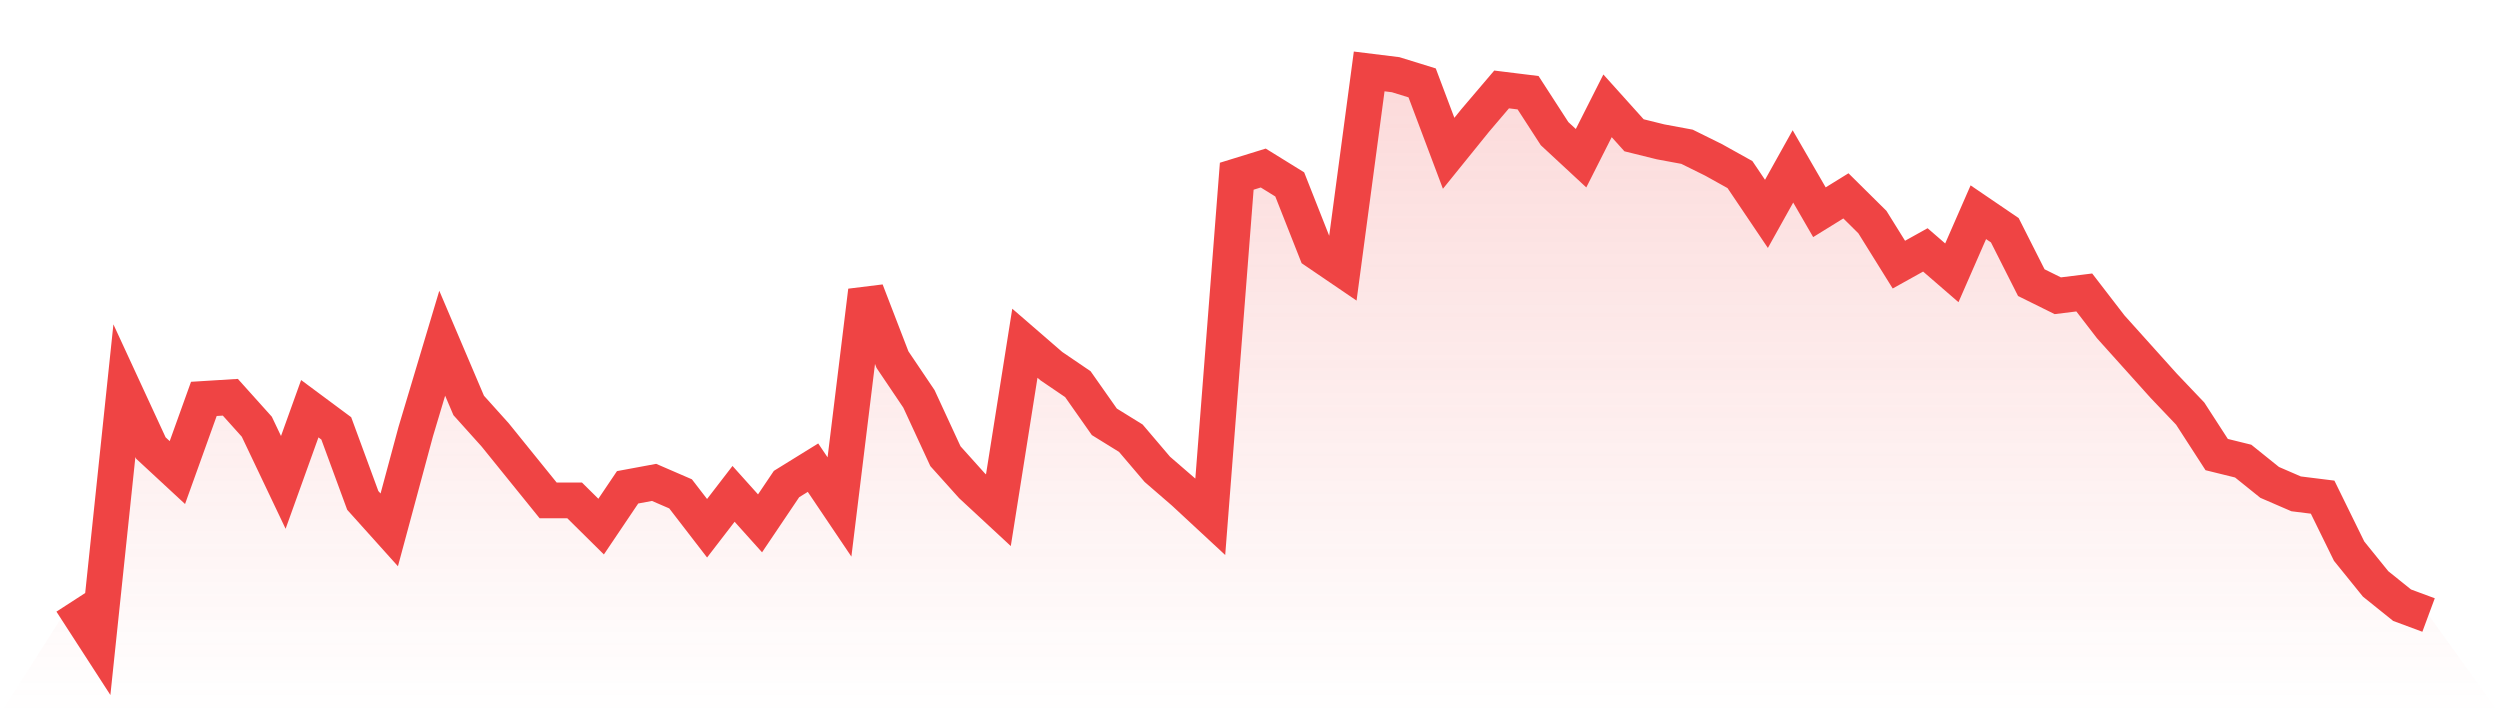
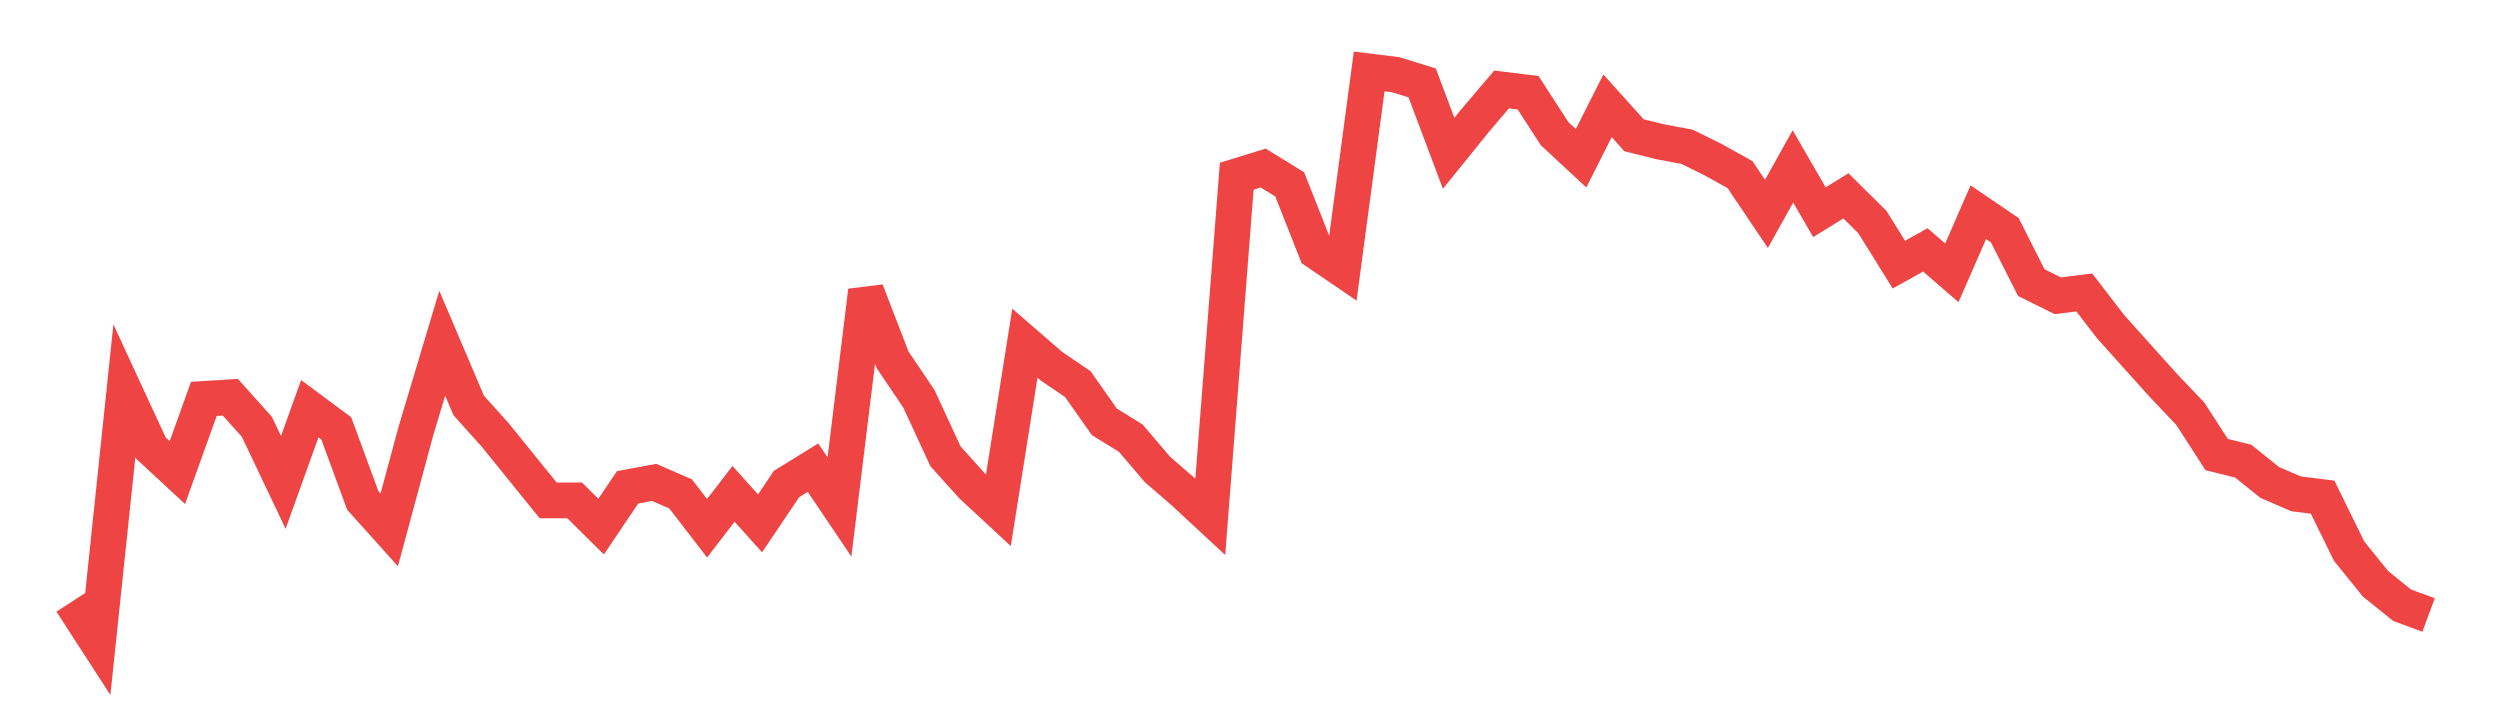
<svg xmlns="http://www.w3.org/2000/svg" viewBox="0 0 140 40">
  <defs>
    <linearGradient id="gradient" x1="0" x2="0" y1="0" y2="1">
      <stop offset="0%" stop-color="#ef4444" stop-opacity="0.2" />
      <stop offset="100%" stop-color="#ef4444" stop-opacity="0" />
    </linearGradient>
  </defs>
-   <path d="M4,33.708 L4,33.708 L5.483,36 L6.966,21.88 L8.449,25.089 L9.933,26.464 L11.416,22.338 L12.899,22.246 L14.382,23.897 L15.865,27.014 L17.348,22.888 L18.831,23.989 L20.315,28.023 L21.798,29.673 L23.281,24.172 L24.764,19.221 L26.247,22.705 L27.73,24.355 L29.213,26.189 L30.697,28.023 L32.18,28.023 L33.663,29.49 L35.146,27.289 L36.629,27.014 L38.112,27.656 L39.596,29.582 L41.079,27.656 L42.562,29.307 L44.045,27.106 L45.528,26.189 L47.011,28.39 L48.494,16.287 L49.978,20.138 L51.461,22.338 L52.944,25.547 L54.427,27.198 L55.91,28.573 L57.393,19.221 L58.876,20.504 L60.36,21.513 L61.843,23.622 L63.326,24.539 L64.809,26.281 L66.292,27.564 L67.775,28.94 L69.258,9.868 L70.742,9.41 L72.225,10.327 L73.708,14.086 L75.191,15.095 L76.674,4 L78.157,4.183 L79.64,4.642 L81.124,8.585 L82.607,6.751 L84.09,5.009 L85.573,5.192 L87.056,7.484 L88.539,8.86 L90.022,5.926 L91.506,7.576 L92.989,7.943 L94.472,8.218 L95.955,8.951 L97.438,9.777 L98.921,11.977 L100.404,9.318 L101.888,11.885 L103.371,10.968 L104.854,12.436 L106.337,14.819 L107.82,13.994 L109.303,15.278 L110.787,11.885 L112.27,12.894 L113.753,15.828 L115.236,16.562 L116.719,16.378 L118.202,18.304 L119.685,19.954 L121.169,21.605 L122.652,23.163 L124.135,25.456 L125.618,25.822 L127.101,27.014 L128.584,27.656 L130.067,27.84 L131.551,30.865 L133.034,32.699 L134.517,33.891 L136,34.441 L140,40 L0,40 z" fill="url(#gradient)" />
  <path d="M4,33.708 L4,33.708 L5.483,36 L6.966,21.88 L8.449,25.089 L9.933,26.464 L11.416,22.338 L12.899,22.246 L14.382,23.897 L15.865,27.014 L17.348,22.888 L18.831,23.989 L20.315,28.023 L21.798,29.673 L23.281,24.172 L24.764,19.221 L26.247,22.705 L27.73,24.355 L29.213,26.189 L30.697,28.023 L32.18,28.023 L33.663,29.49 L35.146,27.289 L36.629,27.014 L38.112,27.656 L39.596,29.582 L41.079,27.656 L42.562,29.307 L44.045,27.106 L45.528,26.189 L47.011,28.39 L48.494,16.287 L49.978,20.138 L51.461,22.338 L52.944,25.547 L54.427,27.198 L55.91,28.573 L57.393,19.221 L58.876,20.504 L60.36,21.513 L61.843,23.622 L63.326,24.539 L64.809,26.281 L66.292,27.564 L67.775,28.94 L69.258,9.868 L70.742,9.41 L72.225,10.327 L73.708,14.086 L75.191,15.095 L76.674,4 L78.157,4.183 L79.64,4.642 L81.124,8.585 L82.607,6.751 L84.09,5.009 L85.573,5.192 L87.056,7.484 L88.539,8.86 L90.022,5.926 L91.506,7.576 L92.989,7.943 L94.472,8.218 L95.955,8.951 L97.438,9.777 L98.921,11.977 L100.404,9.318 L101.888,11.885 L103.371,10.968 L104.854,12.436 L106.337,14.819 L107.82,13.994 L109.303,15.278 L110.787,11.885 L112.27,12.894 L113.753,15.828 L115.236,16.562 L116.719,16.378 L118.202,18.304 L119.685,19.954 L121.169,21.605 L122.652,23.163 L124.135,25.456 L125.618,25.822 L127.101,27.014 L128.584,27.656 L130.067,27.84 L131.551,30.865 L133.034,32.699 L134.517,33.891 L136,34.441" fill="none" stroke="#ef4444" stroke-width="2" />
</svg>